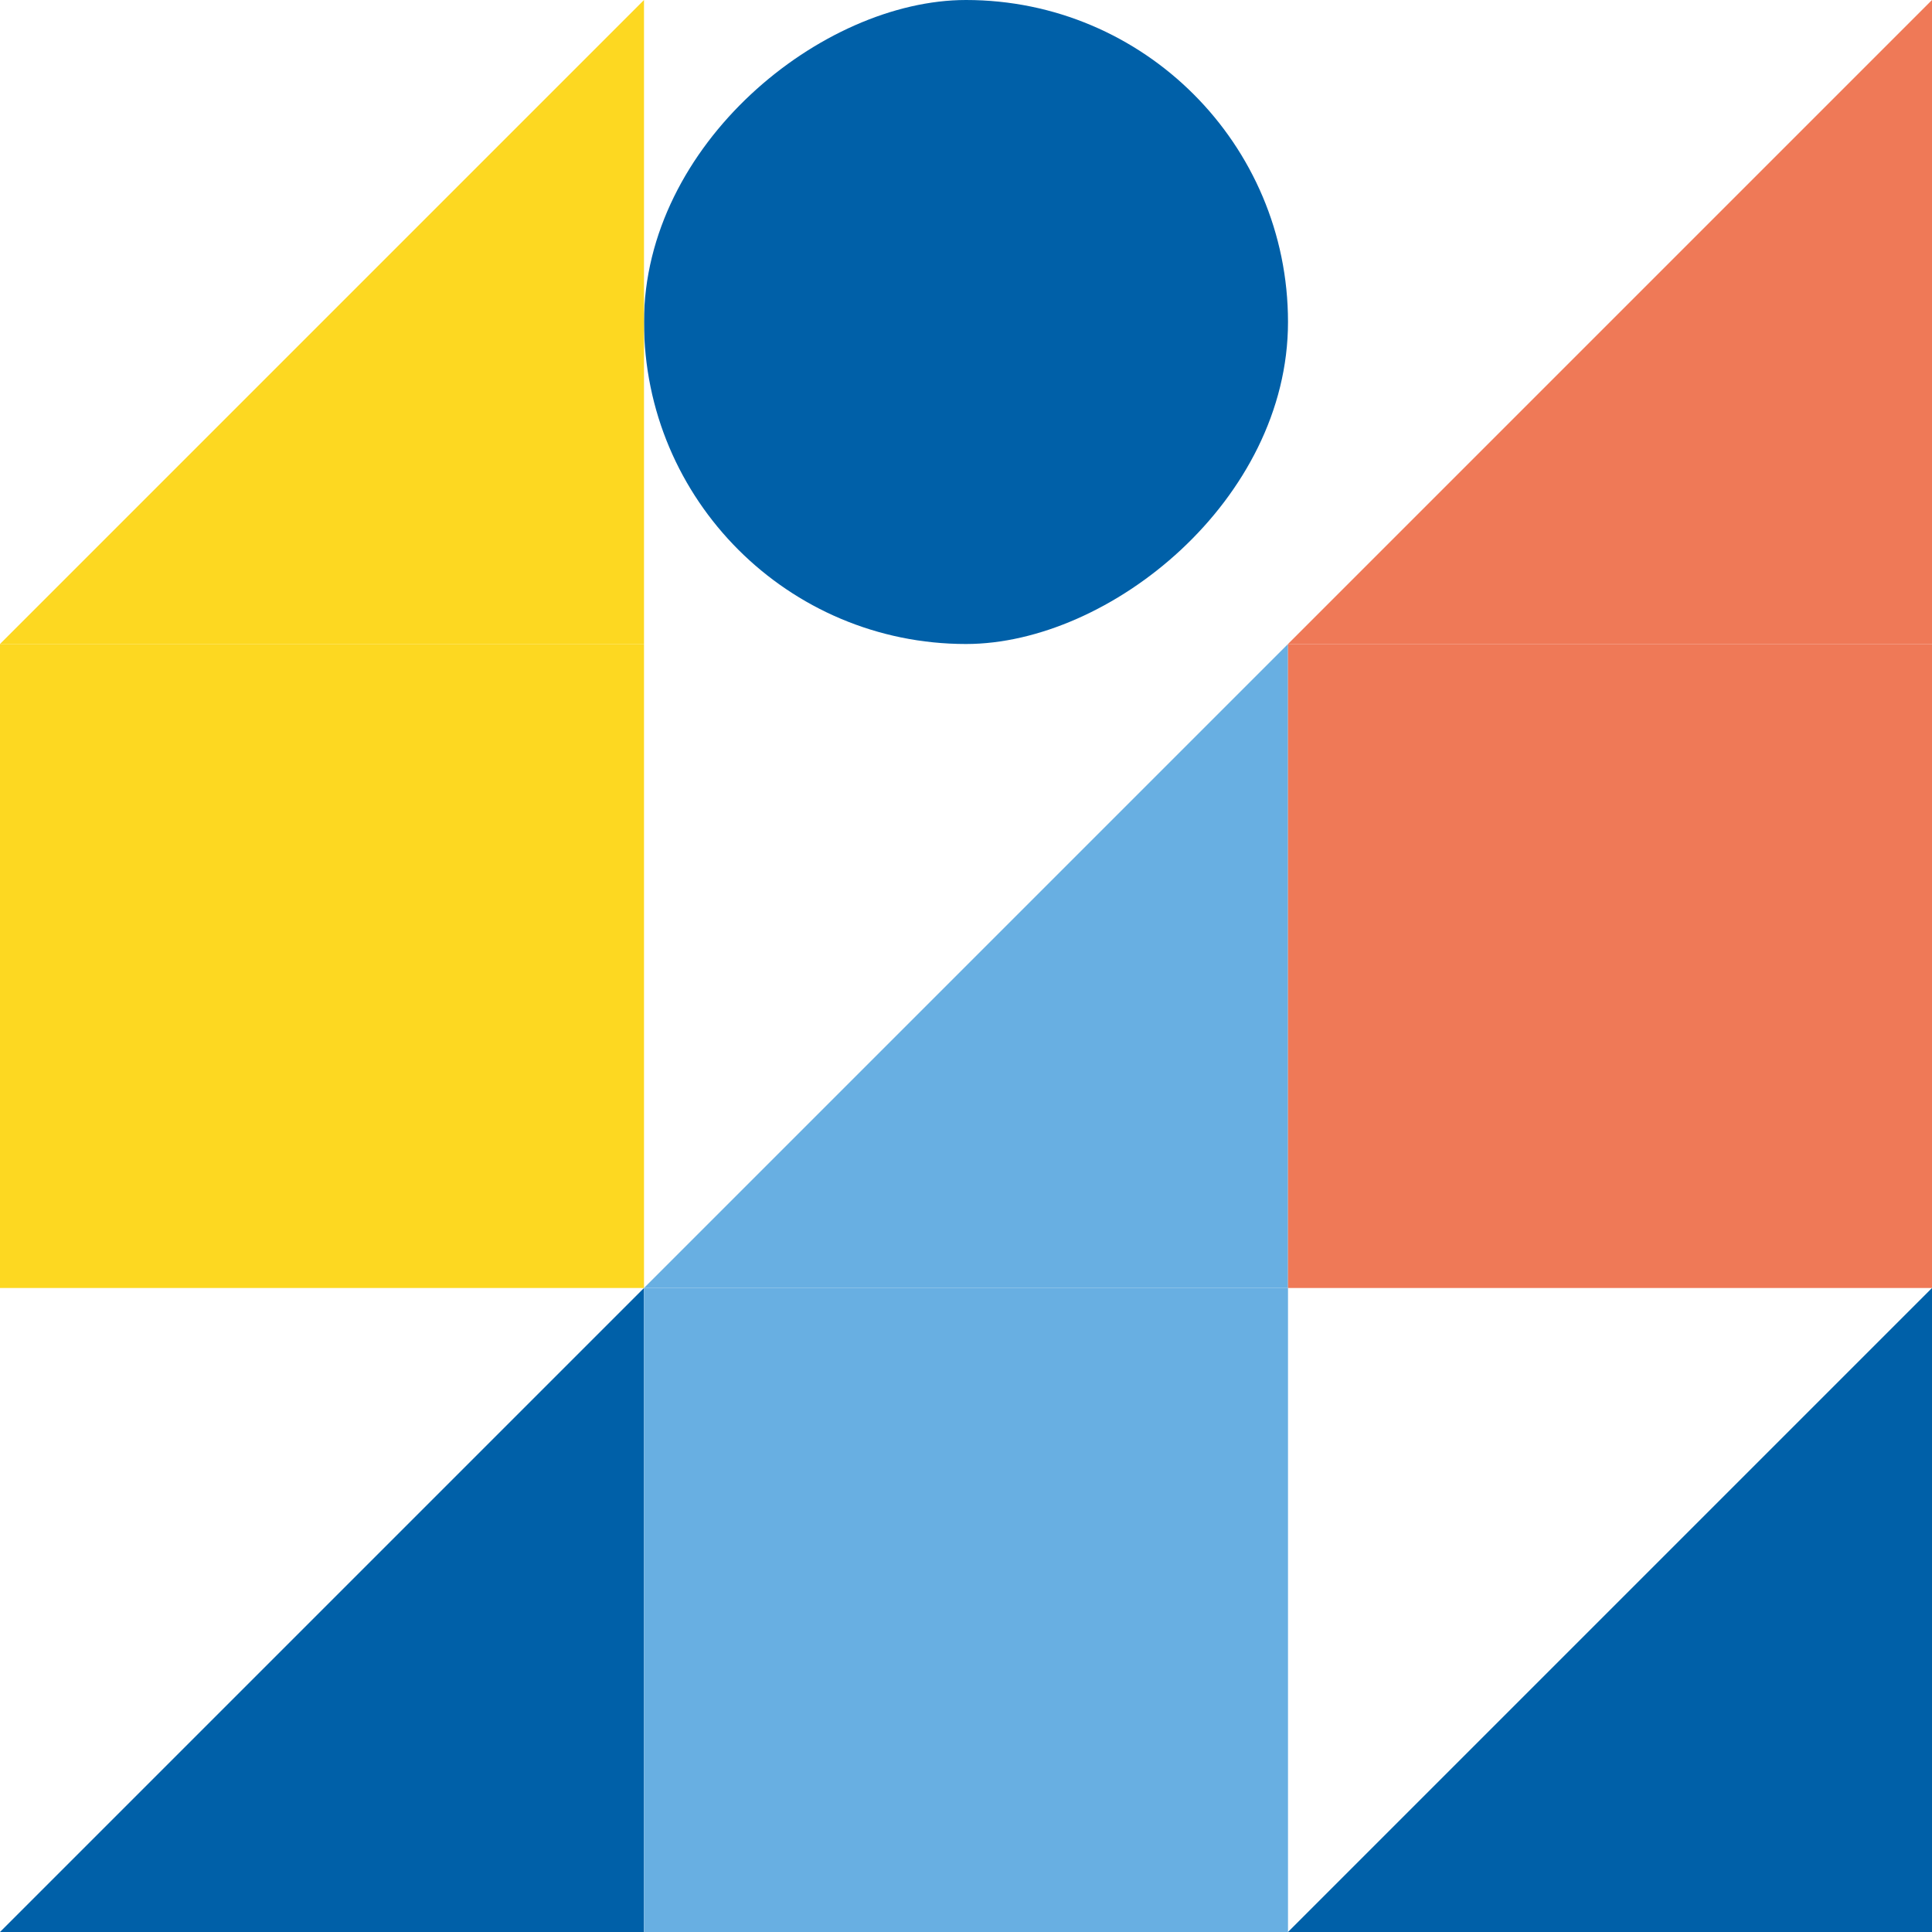
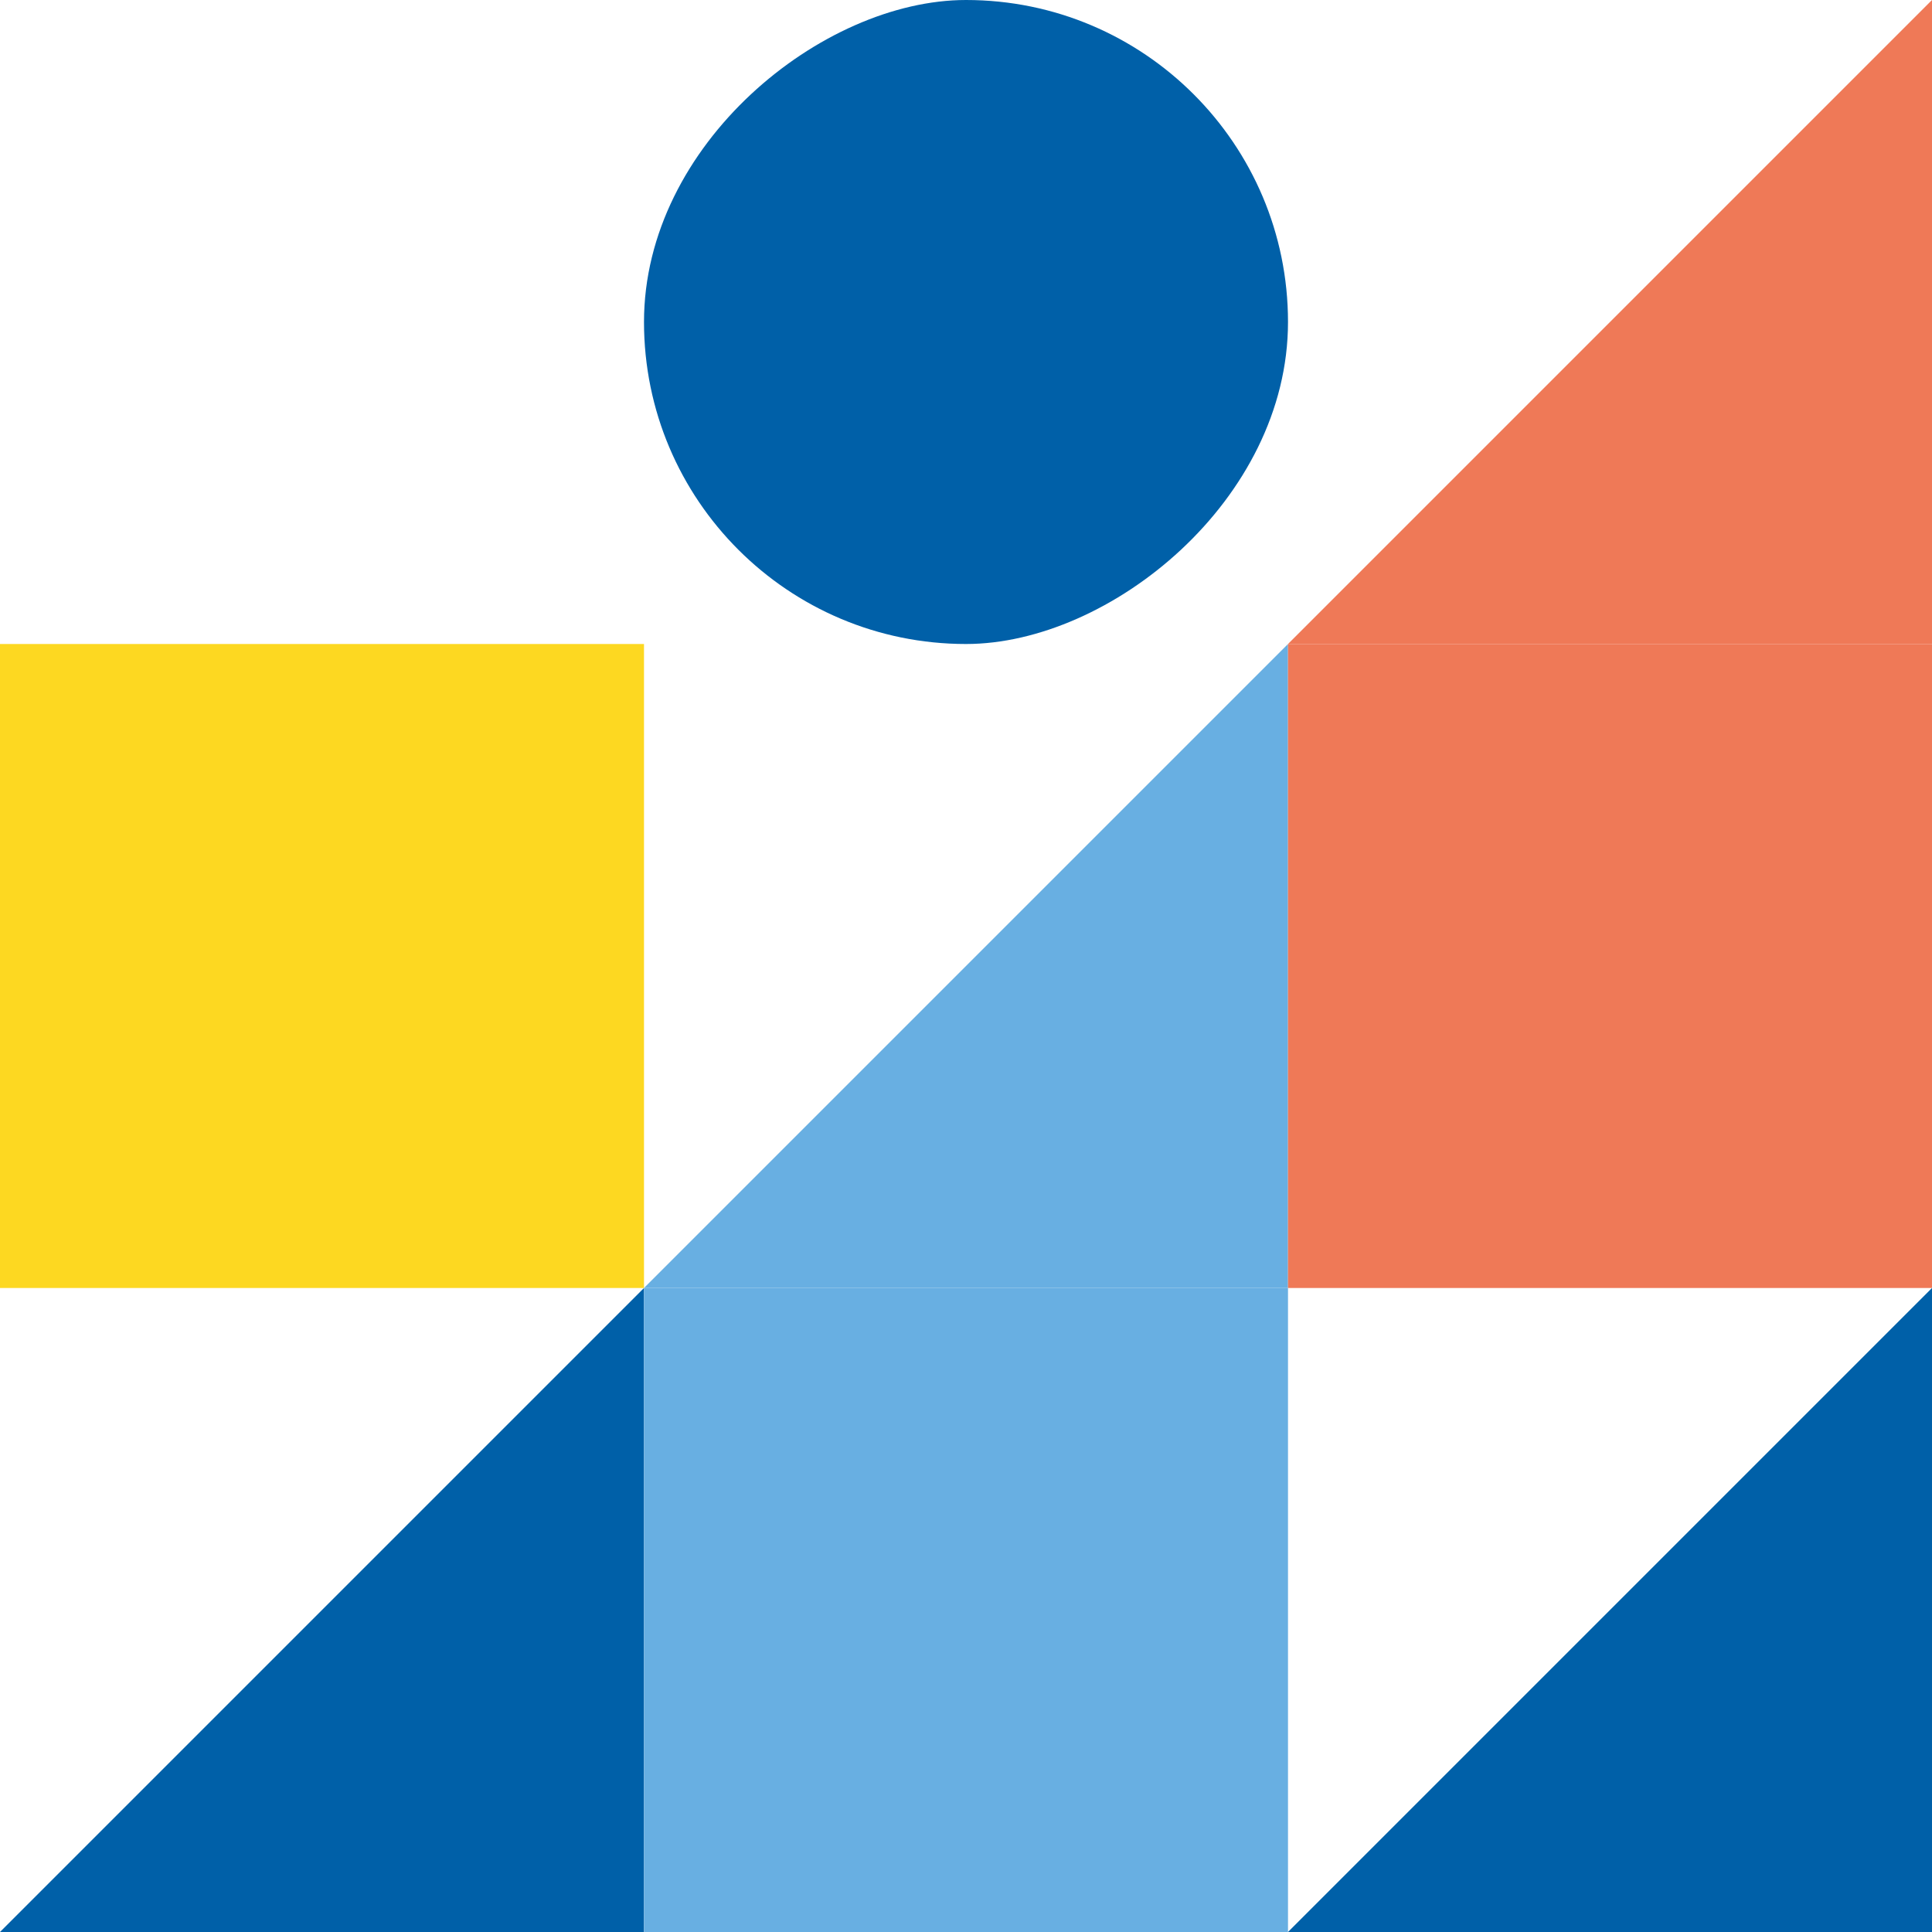
<svg xmlns="http://www.w3.org/2000/svg" id="Livello_2" data-name="Livello 2" viewBox="0 0 92.4 92.4">
  <defs>
    <style> .cls-1 { fill: #ef7957; } .cls-1, .cls-2, .cls-3, .cls-4 { stroke-width: 0px; } .cls-2 { fill: #fdd821; } .cls-3 { fill: #0060a8; } .cls-4 { fill: #68afe2; } </style>
  </defs>
  <g id="Livello_1-2" data-name="Livello 1">
    <g>
      <polygon class="cls-1" points="61.6 30.8 92.4 30.8 92.4 0 61.6 30.8" />
      <rect class="cls-3" x="30.8" y="0" width="30.8" height="30.8" rx="15.4" ry="15.4" transform="translate(61.6 -30.8) rotate(90)" />
      <polygon class="cls-3" points="61.6 92.4 92.4 92.4 92.4 61.6 61.6 92.4" />
      <polygon class="cls-3" points="0 92.4 30.8 92.4 30.8 61.6 0 92.4" />
      <polygon class="cls-4" points="30.8 61.6 61.6 61.6 61.6 30.8 30.8 61.6" />
      <rect class="cls-1" x="61.6" y="30.8" width="30.8" height="30.8" transform="translate(123.2 -30.8) rotate(90)" />
      <rect class="cls-4" x="30.8" y="61.6" width="30.8" height="30.8" transform="translate(123.2 30.8) rotate(90)" />
      <rect class="cls-2" x="0" y="30.8" width="30.8" height="30.8" transform="translate(61.6 30.8) rotate(90)" />
-       <polygon class="cls-2" points="0 30.8 30.8 30.8 30.8 0 0 30.8" />
    </g>
  </g>
</svg>